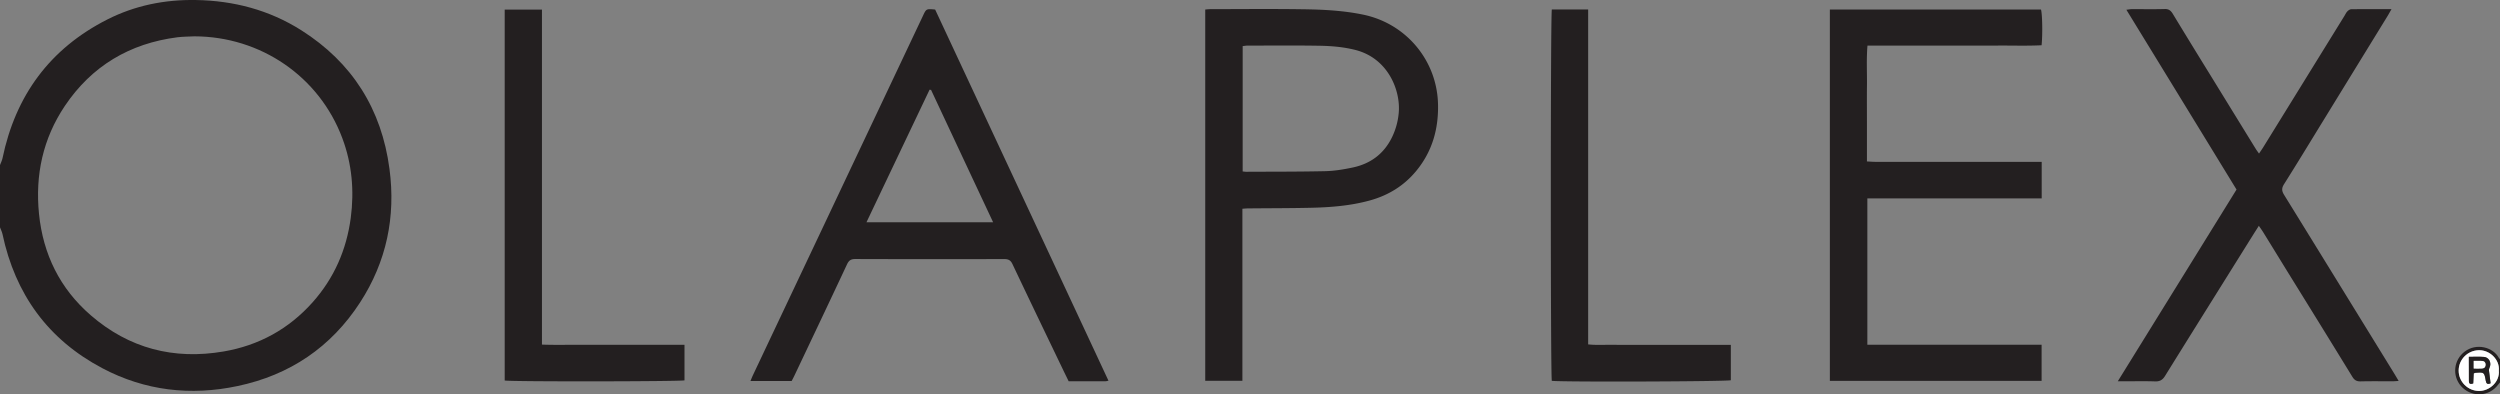
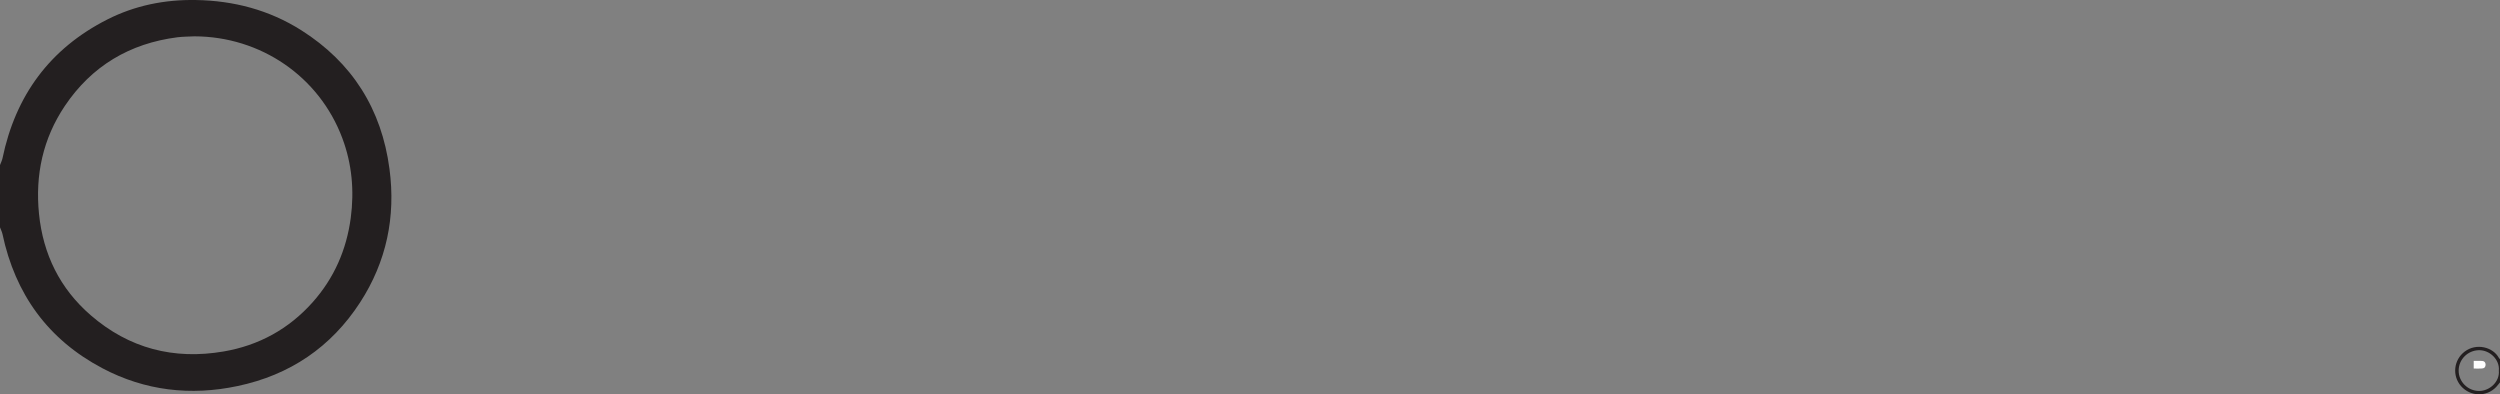
<svg xmlns="http://www.w3.org/2000/svg" viewBox="0 0 535.42 84.45">
  <rect x="0" y="0" width="535.42" height="84.45" fill="#808080" stroke="none" />
  <defs>
    <clipPath id="a">
      <path d="M525 74h10.422v10.45H525Zm0 0" />
    </clipPath>
    <clipPath id="b">
-       <path d="M526 75h9.422v9H526Zm0 0" />
-     </clipPath>
+       </clipPath>
  </defs>
  <path d="M41.64 7.781c-1.226.063-2.453.055-3.652.203-10.21 1.313-18.336 6.141-24.09 14.684-4.699 6.996-6.39 14.793-5.543 23.148.875 8.653 4.48 15.985 11.067 21.692 8.21 7.117 17.808 9.597 28.476 7.765 7.547-1.293 13.957-4.808 19.067-10.546 4.594-5.165 7.242-11.22 8.156-18.059.77-5.852.262-11.574-1.816-17.102C68.37 16.398 55.84 7.816 41.64 7.781M0 35.351c.18-.48.422-.945.531-1.433C3.321 20.449 10.68 10.41 22.992 4.168c5.934-3.004 12.29-4.277 18.95-4.164C50.05.14 57.64 2.129 64.503 6.464 75.44 13.384 81.73 23.376 83.414 36.18c1.367 10.254-.64 19.87-6.293 28.59-6.226 9.597-15.062 15.554-26.246 17.91-10.063 2.132-19.813 1.004-28.926-3.805C10.29 72.73 3.258 63 .531 50.129c-.11-.496-.351-.961-.531-1.441V35.352" style="stroke:none;fill-rule:evenodd;fill:#231f20;fill-opacity:1" />
  <g clip-path="url(#a)">
    <path d="M535.168 79.39c.242-2.347-1.934-4.449-4.293-4.39-2.371.063-4.29 1.965-4.309 4.34-.03 2.406 1.97 4.387 4.383 4.39 2.242.012 4.446-1.984 4.219-4.34m.254 2.497c-.274.328-.527.68-.817.988-2.054 2.172-5.539 2.09-7.535-.188-1.937-2.218-1.582-5.601.797-7.398 2.477-1.867 6.035-.98 7.305 1.344.058.11.164.187.25.285v4.969" style="stroke:none;fill-rule:evenodd;fill:#231f20;fill-opacity:1" />
  </g>
-   <path d="m199.402 19.25-.32-.035c-4.488 9.433-8.98 18.863-13.512 28.387h27.125c-4.484-9.555-8.886-18.95-13.293-28.352m-29.855 62.352h-8.828c.215-.489.36-.883.539-1.258 4.93-10.43 9.87-20.86 14.804-31.29 7.196-15.226 14.41-30.452 21.614-45.69.703-1.493.703-1.493 2.601-1.321 12.34 26.422 24.715 52.918 37.121 79.492-.3.059-.457.113-.617.113-2.61.008-5.219.008-7.91.008-.469-.965-.926-1.89-1.371-2.824-3.563-7.414-7.14-14.832-10.66-22.266-.403-.855-.903-1.086-1.79-1.082-10.628.024-21.265.024-31.89-.011-.945 0-1.37.328-1.758 1.144-3.726 7.957-7.507 15.903-11.277 23.852-.164.351-.355.695-.578 1.133M437.266 34.664v7.832h-37.34v31.336h37.32v7.738h-45.348V2.043h45.215c.285.89.371 5.324.13 7.648-3.044.157-6.118.051-9.18.067-3.137.027-6.27.008-9.418.008h-18.692c-.234 2.777-.09 5.496-.105 8.214-.036 2.747-.008 5.489-.008 8.235v8.36c.64.03 1.187.085 1.726.085 11.372.004 22.743.004 34.114.004h1.586M483.773 48.36c-.398.632-.722 1.144-1.043 1.64-6.343 10.156-12.71 20.309-19.027 30.484-.547.891-1.133 1.239-2.183 1.2-2.13-.075-4.27-.024-6.403-.024h-1.555c8.547-13.793 16.95-27.363 25.43-41.062a50446.285 50446.285 0 0 0-23.59-38.508c.5-.055.809-.13 1.137-.13 2.348-.01 4.703.04 7.059-.026.879-.032 1.32.332 1.746 1.03a1872.43 1872.43 0 0 0 7.851 12.81c3.301 5.37 6.614 10.753 9.926 16.128.18.293.395.57.688.989.367-.547.687-.993.972-1.465 5.77-9.328 11.54-18.672 17.313-28.008.203-.332.37-.707.636-.984.207-.215.551-.454.84-.457 2.785-.036 5.563-.02 8.614-.02-.344.598-.579 1.035-.829 1.45-4.585 7.456-9.168 14.917-13.75 22.374-2.808 4.563-5.578 9.145-8.445 13.676-.562.895-.473 1.496.055 2.332 7.851 12.707 15.68 25.43 23.515 38.148.305.5.606 1.012.985 1.649-.54.031-.88.07-1.219.07-2.305.004-4.617-.031-6.922.024-.855.023-1.316-.25-1.77-.977-4.667-7.613-9.366-15.203-14.066-22.793-1.687-2.742-3.379-5.496-5.066-8.226-.258-.41-.535-.786-.899-1.325M266.14 36.719c.364.039.563.074.782.07 5.656-.031 11.32-.004 16.976-.133 1.95-.05 3.903-.379 5.805-.781 3.793-.8 6.66-2.898 8.399-6.438a14.856 14.856 0 0 0 1.46-5.242c.442-4.824-2.269-11.691-9.25-13.488-2.648-.676-5.332-.879-8.023-.914-5.047-.078-10.098-.031-15.148-.023-.332 0-.653.07-1 .109Zm-.058 7.988v36.855h-7.96V2.04c.382-.031.765-.078 1.144-.078 6.62-.008 13.242-.078 19.863.023 4.3.059 8.601.274 12.86 1.16 9.206 1.926 15.816 9.856 15.991 19.25.11 5.282-1.257 10.067-4.656 14.196-2.644 3.21-6 5.254-9.972 6.347-4.153 1.141-8.407 1.47-12.68 1.563-4.438.098-8.89.09-13.328.133-.387 0-.766.039-1.262.074M116.07 2.05V73.8c2.586.102 5.078.036 7.578.048 2.575.011 5.149 0 7.711 0h15.239v7.613c-.942.25-37.078.305-38.508.031V2.051h7.98M332.352 2.027h7.78v71.73c1.81.192 3.497.067 5.173.087 1.699.023 3.394.008 5.093.008h20.29v7.582c-.907.28-36.008.406-38.34.129-.278-1.043-.286-78.383.004-79.536" style="stroke:none;fill-rule:evenodd;fill:#231f20;fill-opacity:1" />
  <g clip-path="url(#b)">
    <path d="M529.79 79.98c.198-.085.28-.132.362-.14 1.88-.145 1.895-.14 2.22 1.695.1.574.323.875 1.034.55-.12-.917-.23-1.839-.351-2.753-.043-.3.156-.59.242-.914.25-.973-.36-1.918-1.348-1.977-1.015-.078-2.05-.02-3.199-.02 0 1.849-.012 3.532.012 5.216.008.625.383.672.926.484.039-.726.074-1.41.101-2.14m5.383-.59c.226 2.351-1.98 4.347-4.223 4.34-2.414-.004-4.402-1.981-4.383-4.391.02-2.375 1.938-4.278 4.313-4.336 2.36-.063 4.531 2.043 4.293 4.387" style="stroke:none;fill-rule:evenodd;fill:#fff;fill-opacity:1" />
  </g>
-   <path d="M529.79 78.93c.69 0 1.245.035 1.8-.012.5-.035.765-.352.746-.871-.024-.469-.305-.719-.742-.75-.586-.031-1.168-.008-1.805-.008Zm0 1.05c-.028.73-.063 1.418-.102 2.137-.543.192-.918.149-.926-.476-.024-1.684-.012-3.371-.012-5.223 1.148 0 2.184-.055 3.2.023.987.063 1.597 1.004 1.347 1.977-.086.324-.285.613-.242.914.12.914.23 1.836.351 2.754-.71.328-.933.023-1.035-.55-.324-1.837-.34-1.845-2.219-1.696-.082.004-.164.055-.363.14" style="stroke:none;fill-rule:evenodd;fill:#231f20;fill-opacity:1" />
  <path d="M529.79 78.93v-1.64c.636 0 1.218-.024 1.804.007.437.031.718.281.742.75.02.52-.246.836-.746.871-.555.047-1.11.012-1.8.012" style="stroke:none;fill-rule:evenodd;fill:#fff;fill-opacity:1" />
</svg>